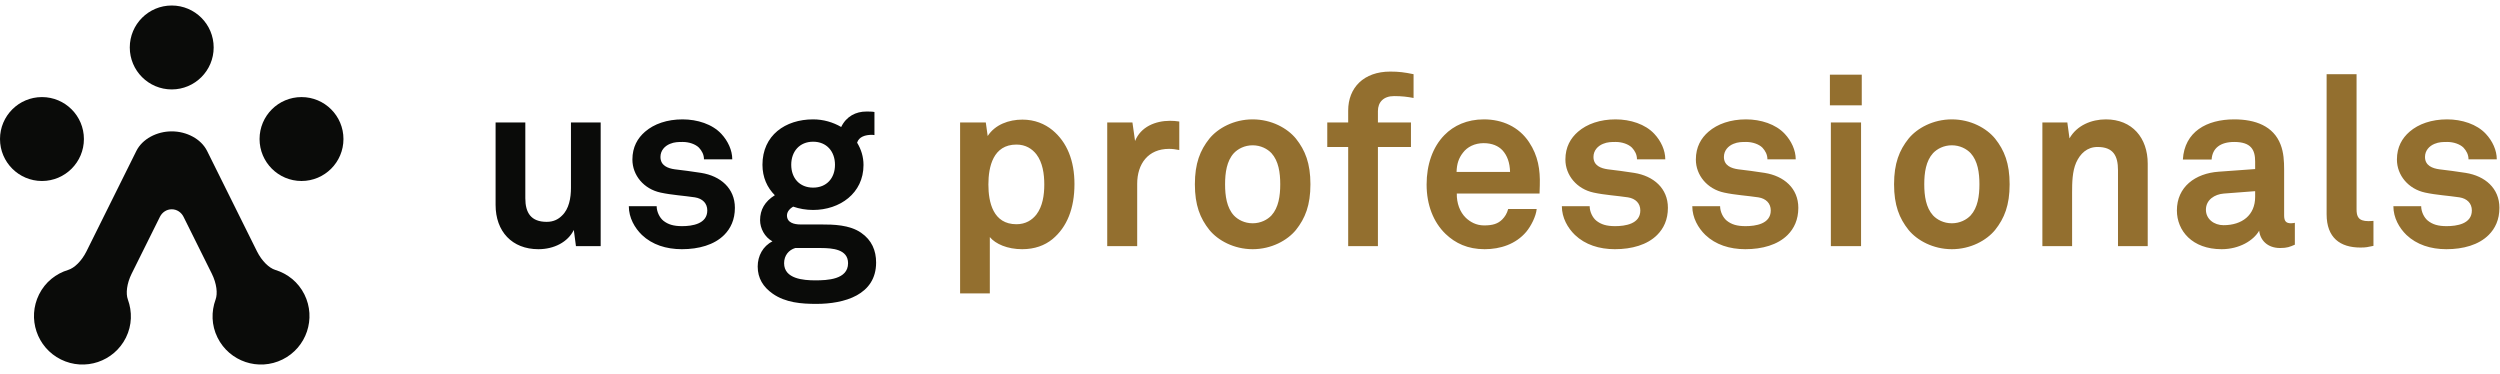
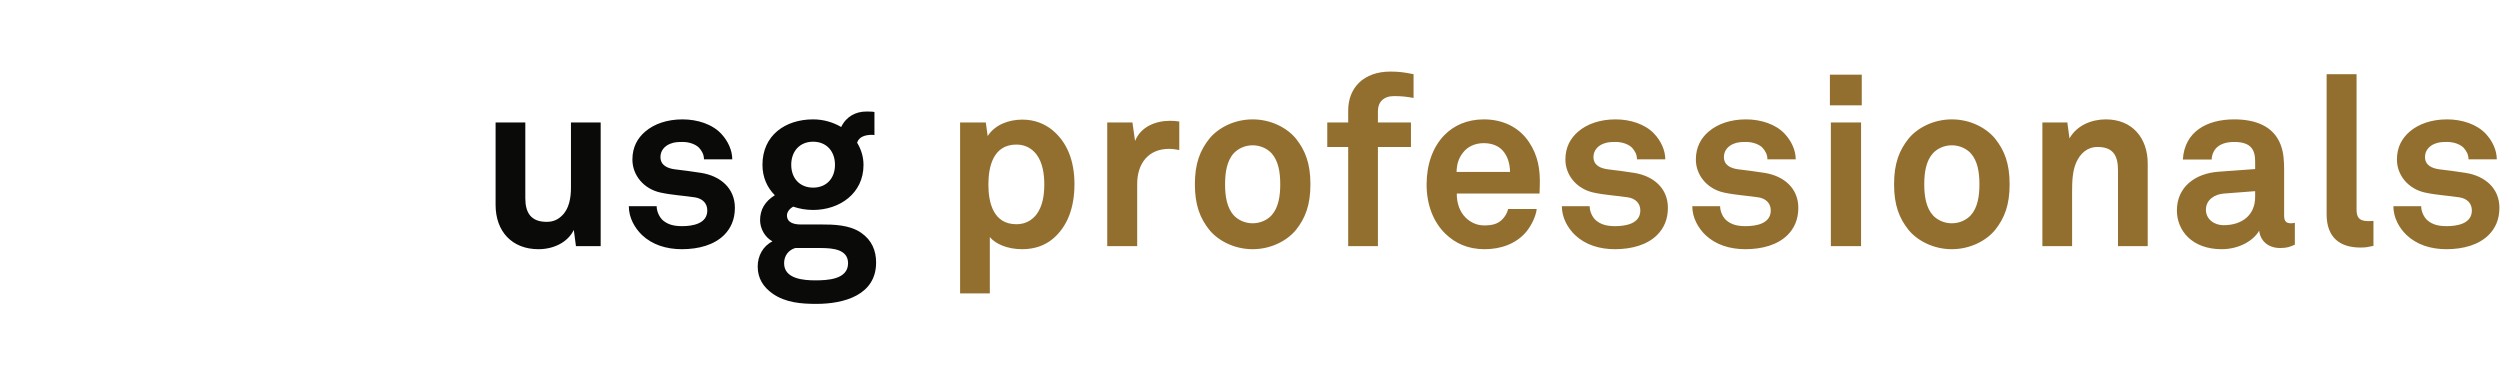
<svg xmlns="http://www.w3.org/2000/svg" width="227px" height="34px" viewBox="0 0 227 34" version="1.1">
  <title>Logo USG / Light</title>
  <desc>Created with Sketch.</desc>
  <g id="Symbols" stroke="none" stroke-width="1" fill="none" fill-rule="evenodd">
    <g id="Navigatie-/-Niv.-1" transform="translate(-100, -20)">
      <g id="Logo-USG-/-Light" transform="translate(100, 13)">
        <g id="Group" transform="translate(0, 7.5)">
          <path d="M79.4,9.669 L79.4,11.764 C79.335,11.764 79.249,11.742 79.185,11.742 C78.558,11.742 77.997,11.916 77.825,12.454 C78.192,13.059 78.406,13.729 78.406,14.484 C78.406,17.053 76.248,18.564 73.832,18.564 C73.203,18.564 72.579,18.457 72.016,18.262 C71.758,18.414 71.456,18.695 71.456,19.062 C71.456,19.731 72.124,19.881 72.686,19.881 L74.543,19.881 C75.665,19.881 77.135,19.904 78.192,20.637 C79.162,21.306 79.551,22.257 79.551,23.337 C79.551,26.295 76.638,27.093 74.133,27.093 C72.771,27.093 71.326,26.985 70.159,26.165 C69.296,25.56 68.799,24.762 68.799,23.703 C68.799,22.733 69.275,21.848 70.138,21.416 C69.426,21.027 69.015,20.227 69.015,19.492 C69.015,18.543 69.448,17.788 70.355,17.227 C69.663,16.536 69.231,15.606 69.231,14.463 C69.231,11.787 71.304,10.339 73.832,10.339 C74.758,10.339 75.645,10.599 76.379,11.031 C76.853,10.057 77.716,9.627 78.666,9.627 C78.838,9.627 79.227,9.627 79.4,9.669 Z M74.562,22.021 L72.21,22.02 C71.628,22.192 71.196,22.689 71.196,23.401 C71.196,24.826 72.966,24.956 74.023,24.956 C75.103,24.956 77.004,24.891 77.004,23.401 C77.004,22.122 75.578,22.028 74.562,22.021 Z M47.699,10.62 L47.699,17.506 C47.699,18.823 48.216,19.644 49.641,19.644 C50.267,19.644 50.7,19.407 51.023,19.083 C51.67,18.48 51.843,17.465 51.843,16.557 L51.843,10.62 L54.541,10.62 L54.541,21.848 L52.296,21.848 L52.102,20.379 C51.562,21.48 50.312,22.127 48.886,22.127 C46.489,22.127 45,20.508 45,18.111 L45,10.62 L47.699,10.62 Z M61.977,10.339 C63.316,10.339 64.677,10.771 65.498,11.656 C66.1,12.303 66.49,13.146 66.49,13.966 L63.921,13.966 C63.921,13.534 63.726,13.19 63.467,12.909 C63.142,12.585 62.56,12.39 61.999,12.39 C61.611,12.39 61.243,12.39 60.833,12.562 C60.358,12.758 59.97,13.168 59.97,13.751 C59.97,14.549 60.66,14.787 61.264,14.873 C62.28,15.003 62.56,15.024 63.661,15.197 C65.431,15.479 66.728,16.601 66.728,18.37 C66.728,19.451 66.339,20.248 65.757,20.832 C64.85,21.738 63.447,22.127 61.913,22.127 C60.487,22.127 59.214,21.717 58.285,20.832 C57.639,20.206 57.097,19.278 57.097,18.221 L59.625,18.221 C59.625,18.717 59.885,19.256 60.228,19.538 C60.66,19.881 61.157,20.034 61.935,20.034 C62.841,20.034 64.222,19.839 64.222,18.608 C64.222,17.961 63.791,17.529 63.1,17.419 C62.108,17.27 60.984,17.205 59.991,16.989 C58.458,16.665 57.422,15.414 57.422,13.988 C57.422,12.845 57.897,12.043 58.568,11.461 C59.388,10.749 60.575,10.339 61.977,10.339 Z M73.832,12.367 C72.599,12.367 71.844,13.254 71.844,14.463 C71.844,15.671 72.599,16.536 73.832,16.536 C75.061,16.536 75.817,15.671 75.817,14.463 C75.817,13.254 75.061,12.367 73.832,12.367 Z" id="Combined-Shape" fill="#0A0B09" fill-rule="nonzero" />
          <path d="M92.834,10.361 C93.957,10.361 94.863,10.749 95.555,11.31 C96.892,12.412 97.561,14.095 97.561,16.212 C97.561,18.414 96.892,20.119 95.555,21.221 C94.863,21.782 93.957,22.127 92.812,22.127 C91.473,22.127 90.394,21.652 89.876,21.027 L89.876,26.143 L87.177,26.143 L87.177,10.62 L89.51,10.62 L89.682,11.851 C90.351,10.813 91.602,10.361 92.834,10.361 Z M222.198,10.339 C223.536,10.339 224.895,10.771 225.715,11.656 C226.321,12.303 226.708,13.146 226.708,13.966 L224.141,13.966 C224.141,13.534 223.947,13.19 223.688,12.909 C223.363,12.585 222.78,12.39 222.219,12.39 C221.829,12.39 221.463,12.39 221.054,12.562 C220.578,12.758 220.19,13.168 220.19,13.751 C220.19,14.549 220.881,14.787 221.486,14.873 C222.5,15.003 222.78,15.024 223.882,15.197 C225.651,15.479 226.947,16.601 226.947,18.37 C226.947,19.451 226.559,20.248 225.975,20.832 C225.069,21.738 223.665,22.127 222.133,22.127 C220.707,22.127 219.434,21.717 218.505,20.832 C217.857,20.206 217.319,19.278 217.319,18.221 L219.843,18.221 C219.843,18.717 220.102,19.256 220.449,19.538 C220.881,19.881 221.377,20.034 222.153,20.034 C223.06,20.034 224.444,19.839 224.444,18.608 C224.444,17.961 224.012,17.529 223.32,17.419 C222.327,17.27 221.203,17.205 220.21,16.989 C218.678,16.665 217.641,15.414 217.641,13.988 C217.641,12.845 218.117,12.043 218.786,11.461 C219.606,10.749 220.794,10.339 222.198,10.339 Z M177.226,10.339 C178.934,10.339 180.38,11.137 181.156,12.088 C181.998,13.146 182.474,14.334 182.474,16.233 C182.474,18.134 181.998,19.32 181.156,20.379 C180.38,21.328 178.934,22.127 177.226,22.127 C175.521,22.127 174.075,21.328 173.298,20.379 C172.455,19.32 171.981,18.134 171.981,16.233 C171.981,14.334 172.455,13.146 173.298,12.088 C174.075,11.137 175.521,10.339 177.226,10.339 Z M134.739,10.339 C136.401,10.339 137.913,11.008 138.841,12.412 C139.662,13.643 139.856,14.918 139.814,16.32 C139.814,16.32 139.791,16.837 139.791,17.076 L132.278,17.076 C132.256,17.939 132.56,18.759 133.098,19.278 C133.487,19.644 134.026,19.968 134.762,19.968 C135.537,19.968 136.012,19.817 136.401,19.428 C136.638,19.191 136.833,18.89 136.942,18.48 L139.531,18.48 C139.467,19.149 139.014,20.034 138.582,20.55 C137.632,21.674 136.228,22.127 134.804,22.127 C133.27,22.127 132.147,21.588 131.263,20.745 C130.142,19.666 129.536,18.09 129.536,16.254 C129.536,14.463 130.076,12.864 131.155,11.764 C131.997,10.9 133.208,10.339 134.739,10.339 Z M158.54,10.339 C159.877,10.339 161.238,10.771 162.059,11.656 C162.663,12.303 163.052,13.146 163.052,13.966 L160.482,13.966 C160.482,13.534 160.288,13.19 160.029,12.909 C159.705,12.585 159.123,12.39 158.56,12.39 C158.172,12.39 157.806,12.39 157.393,12.562 C156.919,12.758 156.531,13.168 156.531,13.751 C156.531,14.549 157.222,14.787 157.827,14.873 C158.841,15.003 159.123,15.024 160.222,15.197 C161.994,15.479 163.288,16.601 163.288,18.37 C163.288,19.451 162.9,20.248 162.318,20.832 C161.411,21.738 160.008,22.127 158.475,22.127 C157.05,22.127 155.775,21.717 154.846,20.832 C154.2,20.206 153.66,19.278 153.66,18.221 L156.186,18.221 C156.186,18.717 156.446,19.256 156.791,19.538 C157.222,19.881 157.719,20.034 158.496,20.034 C159.402,20.034 160.785,19.839 160.785,18.608 C160.785,17.961 160.353,17.529 159.661,17.419 C158.668,17.27 157.547,17.205 156.554,16.989 C155.019,16.665 153.984,15.414 153.984,13.988 C153.984,12.845 154.458,12.043 155.129,11.461 C155.949,10.749 157.137,10.339 158.54,10.339 Z M113.74,10.339 C115.448,10.339 116.894,11.137 117.671,12.088 C118.513,13.146 118.987,14.334 118.987,16.233 C118.987,18.134 118.513,19.32 117.671,20.379 C116.894,21.328 115.448,22.127 113.74,22.127 C112.035,22.127 110.588,21.328 109.812,20.379 C108.969,19.32 108.495,18.134 108.495,16.233 C108.495,14.334 108.969,13.146 109.812,12.088 C110.588,11.137 112.035,10.339 113.74,10.339 Z M146.696,10.339 C148.034,10.339 149.394,10.771 150.213,11.656 C150.819,12.303 151.208,13.146 151.208,13.966 L148.638,13.966 C148.638,13.534 148.445,13.19 148.185,12.909 C147.861,12.585 147.278,12.39 146.716,12.39 C146.328,12.39 145.96,12.39 145.551,12.562 C145.076,12.758 144.687,13.168 144.687,13.751 C144.687,14.549 145.379,14.787 145.983,14.873 C146.997,15.003 147.278,15.024 148.38,15.197 C150.149,15.479 151.446,16.601 151.446,18.37 C151.446,19.451 151.056,20.248 150.472,20.832 C149.566,21.738 148.162,22.127 146.631,22.127 C145.206,22.127 143.933,21.717 143.004,20.832 C142.356,20.206 141.816,19.278 141.816,18.221 L144.342,18.221 C144.342,18.717 144.6,19.256 144.946,19.538 C145.379,19.881 145.875,20.034 146.652,20.034 C147.56,20.034 148.941,19.839 148.941,18.608 C148.941,17.961 148.509,17.529 147.819,17.419 C146.826,17.27 145.701,17.205 144.708,16.989 C143.177,16.665 142.138,15.414 142.138,13.988 C142.138,12.845 142.614,12.043 143.283,11.461 C144.103,10.749 145.292,10.339 146.696,10.339 Z M202.866,10.339 C204.787,10.339 206.429,10.944 207.077,12.627 C207.357,13.341 207.399,14.139 207.399,14.895 L207.399,19.062 C207.399,19.579 207.573,19.774 208.026,19.774 C208.2,19.774 208.373,19.731 208.373,19.731 L208.373,21.717 C207.918,21.912 207.681,22.02 207.033,22.02 C205.868,22.02 205.22,21.287 205.134,20.444 C204.615,21.351 203.321,22.127 201.721,22.127 C199.044,22.127 197.662,20.444 197.662,18.608 C197.662,16.471 199.326,15.24 201.462,15.09 L204.767,14.851 L204.767,14.162 C204.767,13.104 204.399,12.39 202.866,12.39 C201.613,12.39 200.88,12.951 200.815,13.988 L198.204,13.988 C198.354,11.461 200.363,10.339 202.866,10.339 Z M213.976,6.237 L213.976,18.5 C213.976,19.149 214.128,19.579 215.056,19.579 C215.293,19.579 215.358,19.557 215.51,19.557 L215.51,21.825 C214.97,21.933 214.862,21.977 214.323,21.977 C212.487,21.977 211.257,21.091 211.257,18.954 L211.257,6.237 L213.976,6.237 Z M191.213,10.339 C193.609,10.339 195.013,12.024 195.013,14.355 L195.013,21.848 L192.314,21.848 L192.314,14.96 C192.314,13.643 191.883,12.845 190.457,12.845 C189.507,12.845 188.881,13.447 188.514,14.268 C188.164,15.066 188.146,16.09 188.146,16.979 L188.147,21.848 L185.448,21.848 L185.448,10.62 L187.714,10.62 L187.91,12.066 C188.578,10.878 189.917,10.339 191.213,10.339 Z M106.236,10.469 C106.518,10.469 106.797,10.489 107.079,10.534 L107.079,13.123 C106.776,13.059 106.454,13.017 106.149,13.017 C104.25,13.017 103.257,14.376 103.257,16.189 L103.257,21.848 L100.536,21.848 L100.536,10.62 L102.825,10.62 L103.064,12.303 C103.581,11.008 104.919,10.469 106.236,10.469 Z M126.237,6 C127.016,6 127.512,6.064 128.352,6.237 L128.352,8.396 C127.791,8.289 127.294,8.225 126.582,8.225 C125.612,8.225 125.115,8.786 125.115,9.584 L125.115,10.62 L128.115,10.62 L128.115,12.845 L125.115,12.845 L125.115,21.848 L122.415,21.848 L122.415,12.845 L120.516,12.845 L120.516,10.62 L122.415,10.62 L122.415,9.541 C122.415,7.468 123.819,6 126.237,6 Z M168.984,10.62 L168.984,21.846 L166.242,21.846 L166.242,10.62 L168.984,10.62 Z M204.767,16.858 L201.917,17.076 C201.096,17.14 200.297,17.637 200.297,18.543 C200.297,19.407 201.053,19.947 201.894,19.947 C203.578,19.947 204.767,19.041 204.767,17.378 L204.767,16.858 Z M92.293,12.627 C90.178,12.627 89.746,14.636 89.746,16.254 C89.746,17.874 90.178,19.86 92.293,19.86 C93.136,19.86 93.719,19.473 94.107,18.977 C94.668,18.24 94.821,17.227 94.821,16.254 C94.821,15.284 94.668,14.247 94.107,13.514 C93.719,13.017 93.136,12.627 92.293,12.627 Z M113.74,12.693 C113.007,12.693 112.403,13.017 112.035,13.405 C111.388,14.117 111.237,15.175 111.237,16.233 C111.237,17.292 111.388,18.349 112.035,19.062 C112.403,19.451 113.007,19.774 113.74,19.774 C114.475,19.774 115.08,19.451 115.448,19.062 C116.094,18.349 116.246,17.292 116.246,16.233 C116.246,15.175 116.094,14.117 115.448,13.405 C115.08,13.017 114.475,12.693 113.74,12.693 Z M177.226,12.693 C176.493,12.693 175.888,13.017 175.521,13.405 C174.875,14.117 174.723,15.175 174.723,16.233 C174.723,17.292 174.875,18.349 175.521,19.062 C175.888,19.451 176.493,19.774 177.226,19.774 C177.96,19.774 178.566,19.451 178.934,19.062 C179.58,18.349 179.732,17.292 179.732,16.233 C179.732,15.175 179.58,14.117 178.934,13.405 C178.566,13.017 177.96,12.693 177.226,12.693 Z M134.716,12.498 C133.896,12.498 133.227,12.845 132.839,13.362 C132.45,13.857 132.278,14.376 132.256,15.11 L137.113,15.11 C137.093,14.268 136.856,13.62 136.423,13.146 C136.056,12.758 135.495,12.498 134.716,12.498 Z M169.048,6.28 L169.048,9.065 L166.155,9.065 L166.155,6.28 L169.048,6.28 Z" id="Combined-Shape" fill="#936F2F" fill-rule="nonzero" />
-           <path d="M15.594,11.428 C16.947,11.428 18.261,12.114 18.804,13.206 L18.804,13.206 L23.332,22.32 C23.773,23.205 24.436,23.837 24.993,24.008 C26.105,24.345 27.081,25.11 27.64,26.235 C28.724,28.413 27.835,31.058 25.656,32.139 C23.478,33.222 20.835,32.334 19.753,30.156 C19.192,29.031 19.176,27.791 19.576,26.695 C19.777,26.151 19.675,25.244 19.236,24.358 L19.236,24.358 L16.665,19.186 C16.465,18.785 16.068,18.503 15.594,18.503 C15.12,18.503 14.72,18.785 14.521,19.186 L14.521,19.186 L11.95,24.358 C11.511,25.244 11.409,26.151 11.61,26.695 C12.011,27.791 11.992,29.031 11.434,30.156 C10.351,32.334 7.707,33.222 5.529,32.139 C3.351,31.058 2.463,28.413 3.546,26.235 C4.104,25.11 5.082,24.345 6.194,24.008 C6.752,23.837 7.413,23.205 7.853,22.32 L7.853,22.32 L12.381,13.206 C12.925,12.114 14.239,11.428 15.594,11.428 Z M3.81,8.315 C5.913,8.315 7.619,10.02 7.619,12.124 C7.619,14.227 5.913,15.934 3.81,15.934 C1.706,15.934 0,14.227 0,12.124 C0,10.02 1.706,8.315 3.81,8.315 Z M27.378,8.315 C29.481,8.315 31.186,10.02 31.186,12.124 C31.186,14.227 29.481,15.934 27.378,15.934 C25.272,15.934 23.568,14.227 23.568,12.124 C23.568,10.02 25.272,8.315 27.378,8.315 Z M15.592,-6.71462885e-13 C17.697,-6.71462885e-13 19.401,1.704 19.401,3.81 C19.401,5.913 17.697,7.62 15.592,7.62 C13.489,7.62 11.784,5.913 11.784,3.81 C11.784,1.704 13.489,-6.71462885e-13 15.592,-6.71462885e-13 Z" id="Combined-Shape" fill="#0A0B09" fill-rule="nonzero" />
        </g>
      </g>
    </g>
  </g>
</svg>